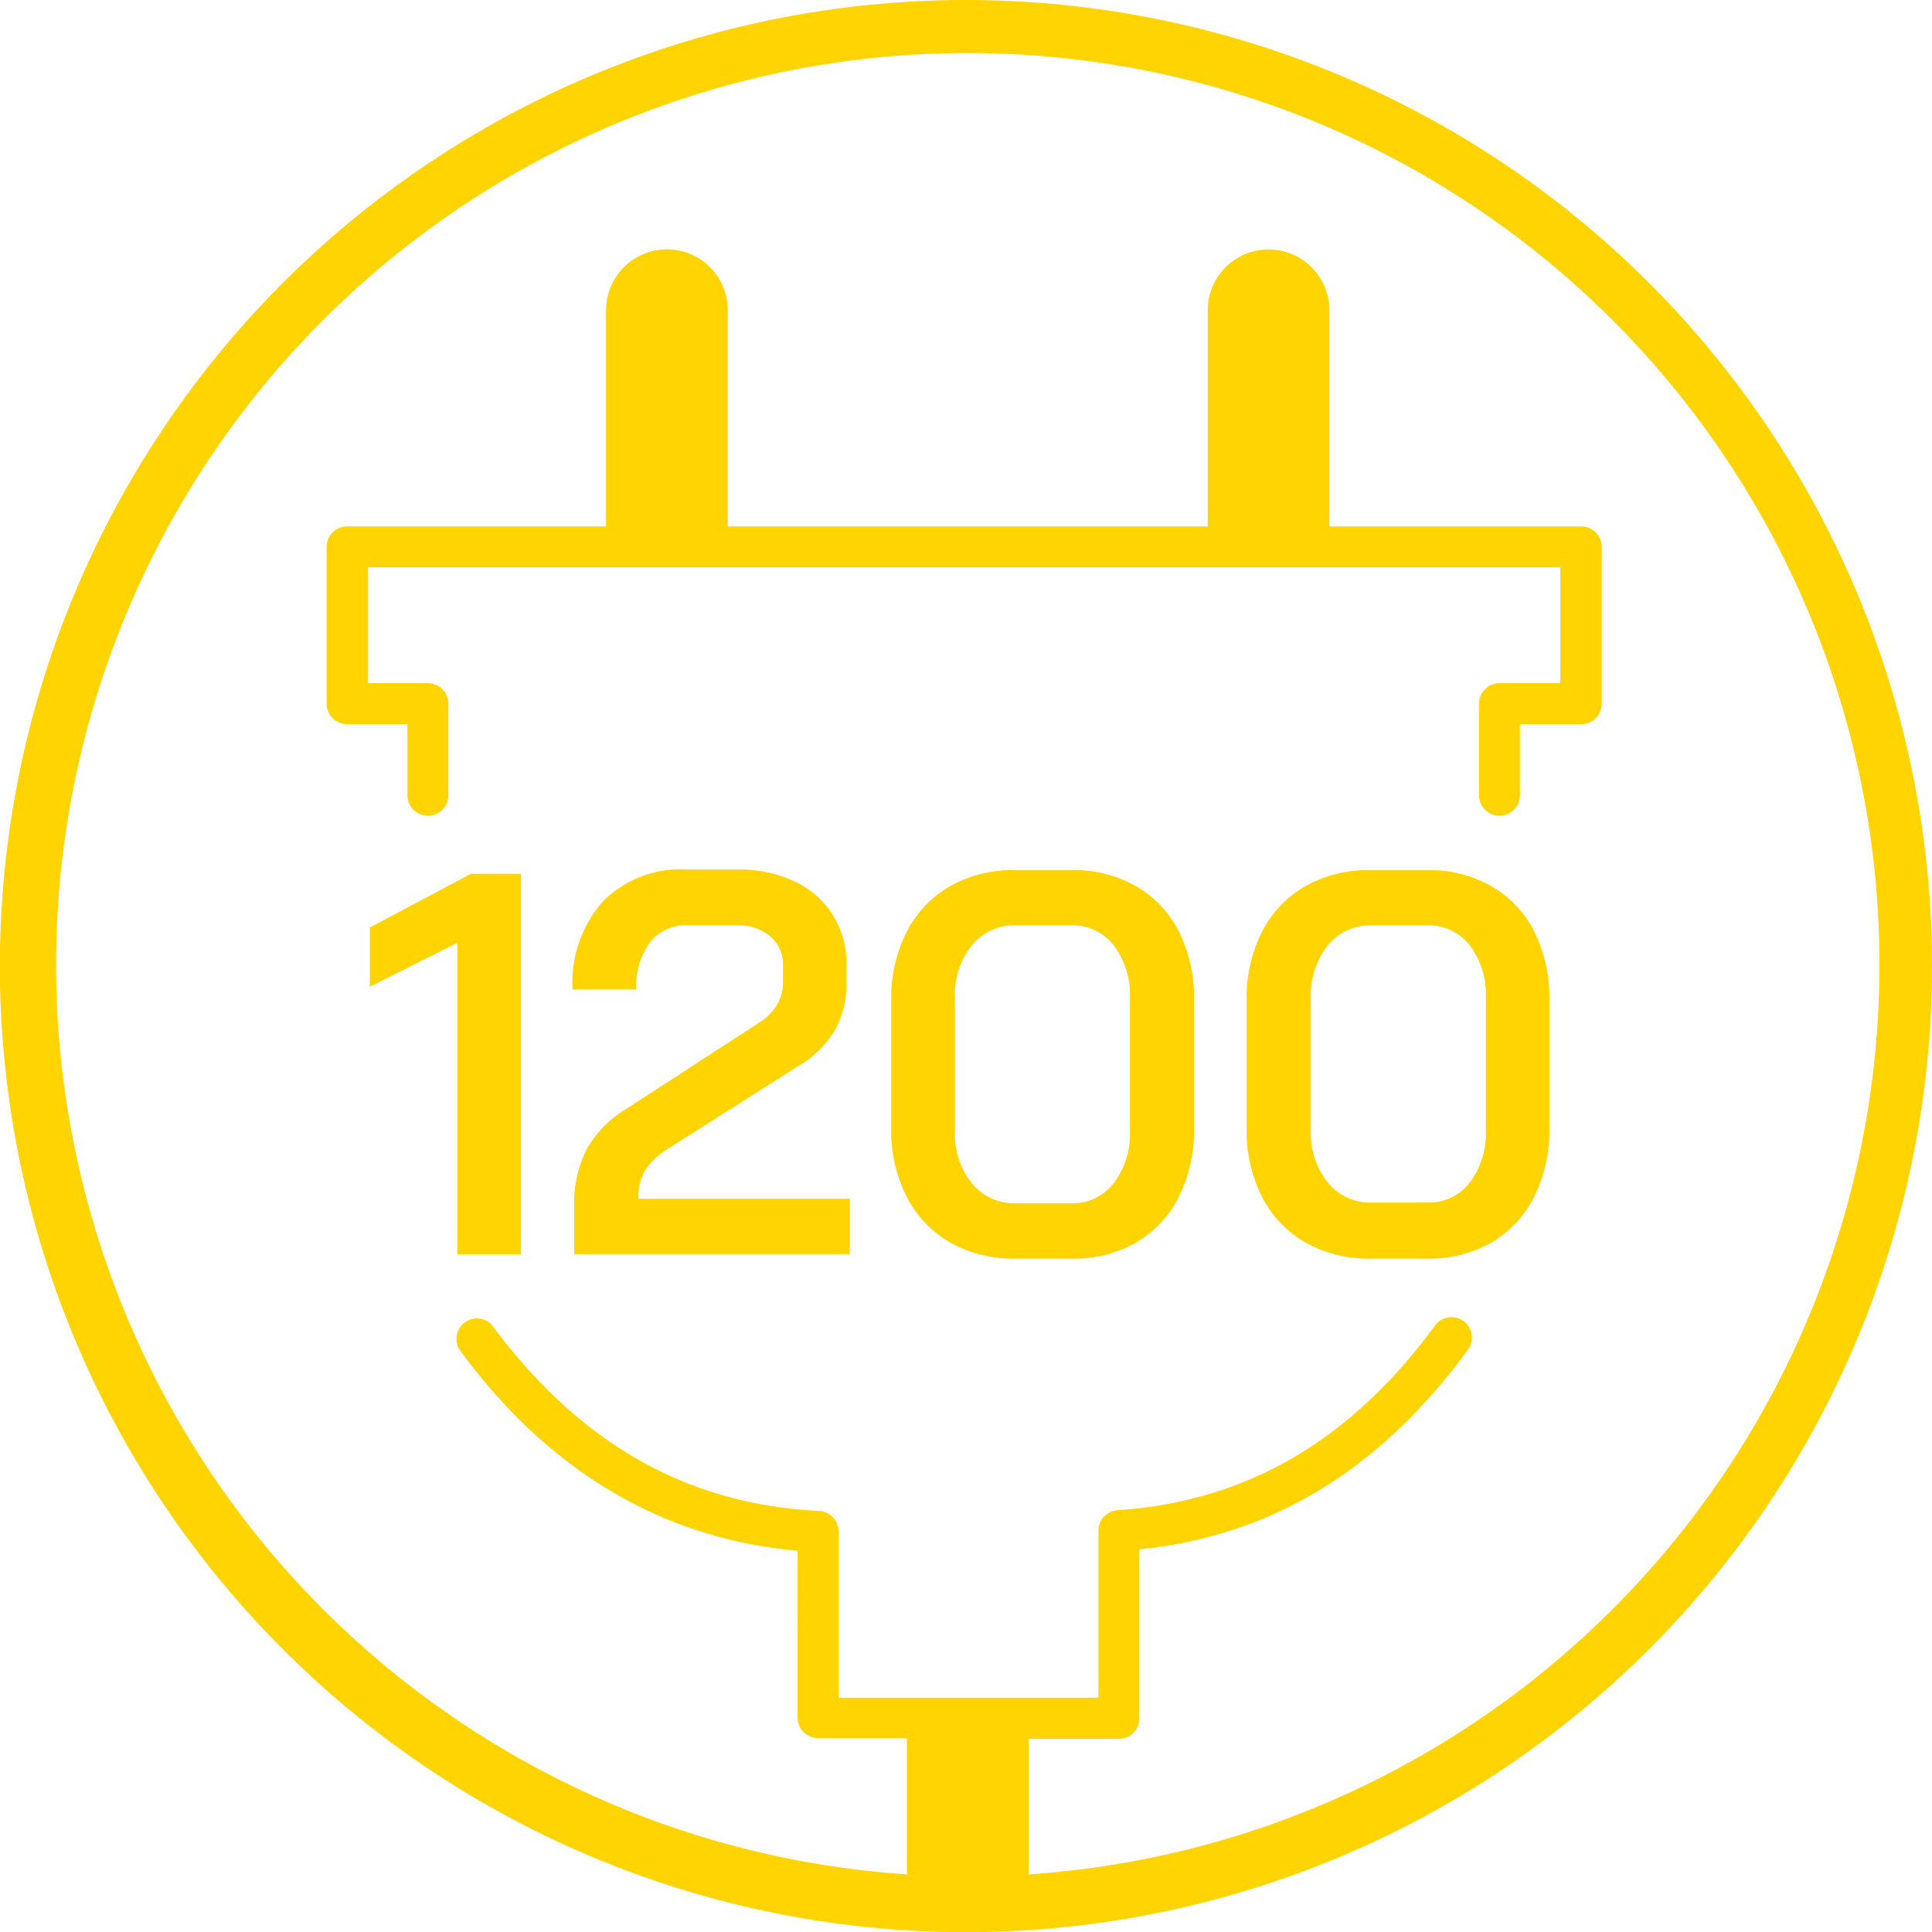
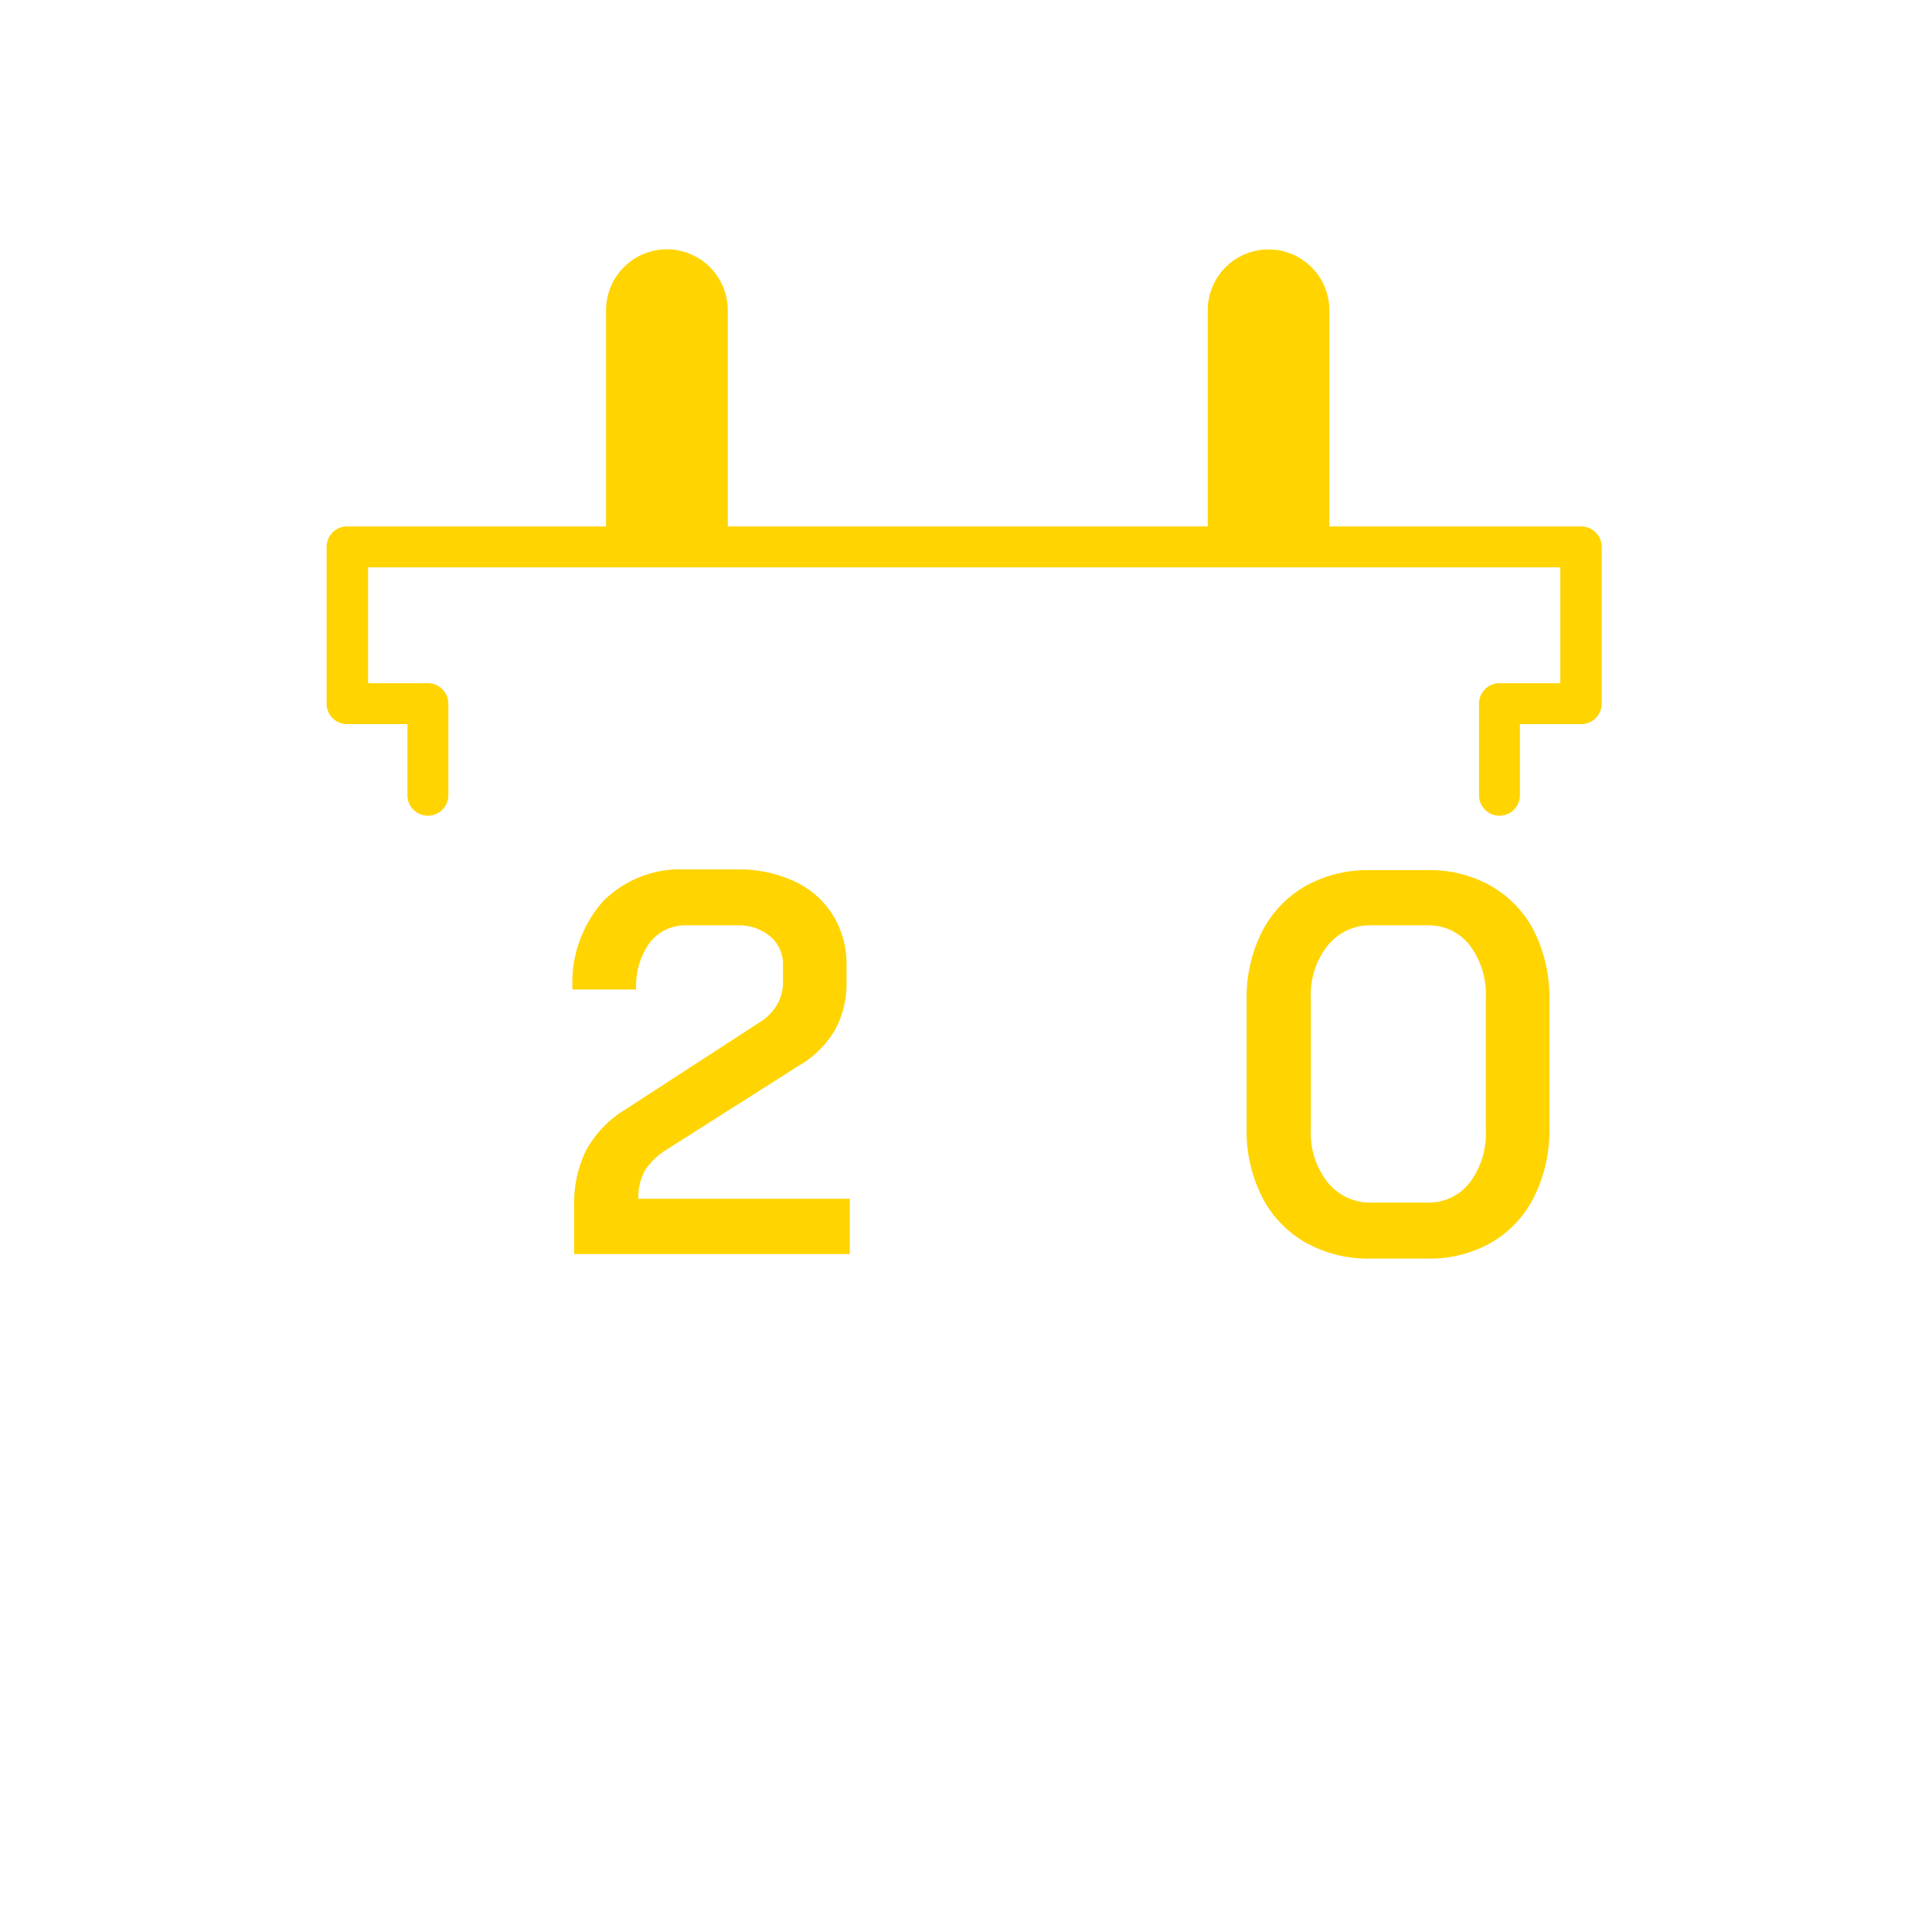
<svg xmlns="http://www.w3.org/2000/svg" viewBox="0 0 141.73 141.73">
  <defs>
    <style>.cls-1{fill:#ffd400;}</style>
  </defs>
  <g id="Ebene_2" data-name="Ebene 2">
-     <path class="cls-1" d="M70.87,0a70.87,70.87,0,1,0,70.86,70.87A70.87,70.87,0,0,0,70.87,0Zm4.59,137.56v-10h6.62a1.5,1.5,0,0,0,1.5-1.5V113.66c9.76-1,17.67-5.85,24.14-14.69a1.5,1.5,0,0,0-2.42-1.77c-6.22,8.5-13.85,12.94-23.32,13.59a1.5,1.5,0,0,0-1.4,1.5v12.25H61.51V112.33a1.5,1.5,0,0,0-1.43-1.49c-9.77-.49-17.6-5-24-13.64A1.5,1.5,0,0,0,33.7,99c6.52,8.91,14.86,13.87,24.81,14.76V126a1.5,1.5,0,0,0,1.5,1.5h6.52v10a66.88,66.88,0,1,1,8.93,0Z" />
    <path class="cls-1" d="M116,38.62H97.52V22.76a4.46,4.46,0,1,0-8.92,0V38.62H53.39V22.76a4.47,4.47,0,0,0-4.47-4.47h0a4.47,4.47,0,0,0-4.46,4.47V38.62h-19a1.5,1.5,0,0,0-1.5,1.5v11.5a1.5,1.5,0,0,0,1.5,1.5h4.43v5.22a1.5,1.5,0,0,0,3,0V51.62a1.5,1.5,0,0,0-1.5-1.5H27v-8.5h87.46v8.5H110a1.5,1.5,0,0,0-1.5,1.5v6.72a1.5,1.5,0,1,0,3,0V53.12H116a1.5,1.5,0,0,0,1.5-1.5V40.12A1.5,1.5,0,0,0,116,38.62Z" />
-     <polygon class="cls-1" points="27.13 68.04 27.13 72.39 33.55 69.16 33.55 92.01 38.22 92.01 38.22 64.1 34.55 64.1 27.13 68.04" />
    <path class="cls-1" d="M47.32,85.85a5.13,5.13,0,0,1,1.62-1.54l9.61-6.1a7.39,7.39,0,0,0,2.69-2.63,7,7,0,0,0,.86-3.51V70.79a6.79,6.79,0,0,0-1-3.66,6.6,6.6,0,0,0-2.83-2.48,9.66,9.66,0,0,0-4.19-.87H50.34a8,8,0,0,0-6.11,2.35A9,9,0,0,0,42,72.59h4.67a5.45,5.45,0,0,1,1-3.45,3.34,3.34,0,0,1,2.76-1.26h3.66a3.58,3.58,0,0,1,2.42.82,2.66,2.66,0,0,1,.93,2.09v1.28A3.24,3.24,0,0,1,57,73.71,3.73,3.73,0,0,1,55.72,75l-9.89,6.42a8,8,0,0,0-2.85,3,8.81,8.81,0,0,0-.86,4V92H62.34V87.94H46.83A4,4,0,0,1,47.32,85.85Z" />
-     <path class="cls-1" d="M83.32,65a9.16,9.16,0,0,0-4.66-1.17H74.43A9.36,9.36,0,0,0,69.71,65a8.12,8.12,0,0,0-3.19,3.35,10.64,10.64,0,0,0-1.14,5V82.8a10.62,10.62,0,0,0,1.14,5,8.06,8.06,0,0,0,3.19,3.35,9.37,9.37,0,0,0,4.72,1.18h4.23a9.14,9.14,0,0,0,4.68-1.18,7.93,7.93,0,0,0,3.13-3.35,10.74,10.74,0,0,0,1.12-5V73.31a10.75,10.75,0,0,0-1.12-5A8,8,0,0,0,83.32,65Zm-.43,17.93a6,6,0,0,1-1.18,3.86,3.8,3.8,0,0,1-3.13,1.48H74.51a4,4,0,0,1-3.23-1.48,5.82,5.82,0,0,1-1.23-3.86V73.23a5.83,5.83,0,0,1,1.23-3.87,4,4,0,0,1,3.23-1.48h4.07a3.83,3.83,0,0,1,3.13,1.48,6,6,0,0,1,1.18,3.87Z" />
    <path class="cls-1" d="M109.39,65a9.16,9.16,0,0,0-4.66-1.17H100.5A9.4,9.4,0,0,0,95.77,65a8.12,8.12,0,0,0-3.19,3.35,10.75,10.75,0,0,0-1.13,5V82.8a10.74,10.74,0,0,0,1.13,5,8.06,8.06,0,0,0,3.19,3.35,9.41,9.41,0,0,0,4.73,1.18h4.23a9.14,9.14,0,0,0,4.68-1.18,8,8,0,0,0,3.13-3.35,10.86,10.86,0,0,0,1.12-5V73.31a10.87,10.87,0,0,0-1.12-5A8,8,0,0,0,109.39,65ZM109,82.88a6,6,0,0,1-1.17,3.86,3.8,3.8,0,0,1-3.13,1.48h-4.07a4,4,0,0,1-3.23-1.48,5.83,5.83,0,0,1-1.24-3.86V73.23a5.84,5.84,0,0,1,1.24-3.87,4,4,0,0,1,3.23-1.48h4.07a3.83,3.83,0,0,1,3.13,1.48A6,6,0,0,1,109,73.23Z" />
  </g>
</svg>